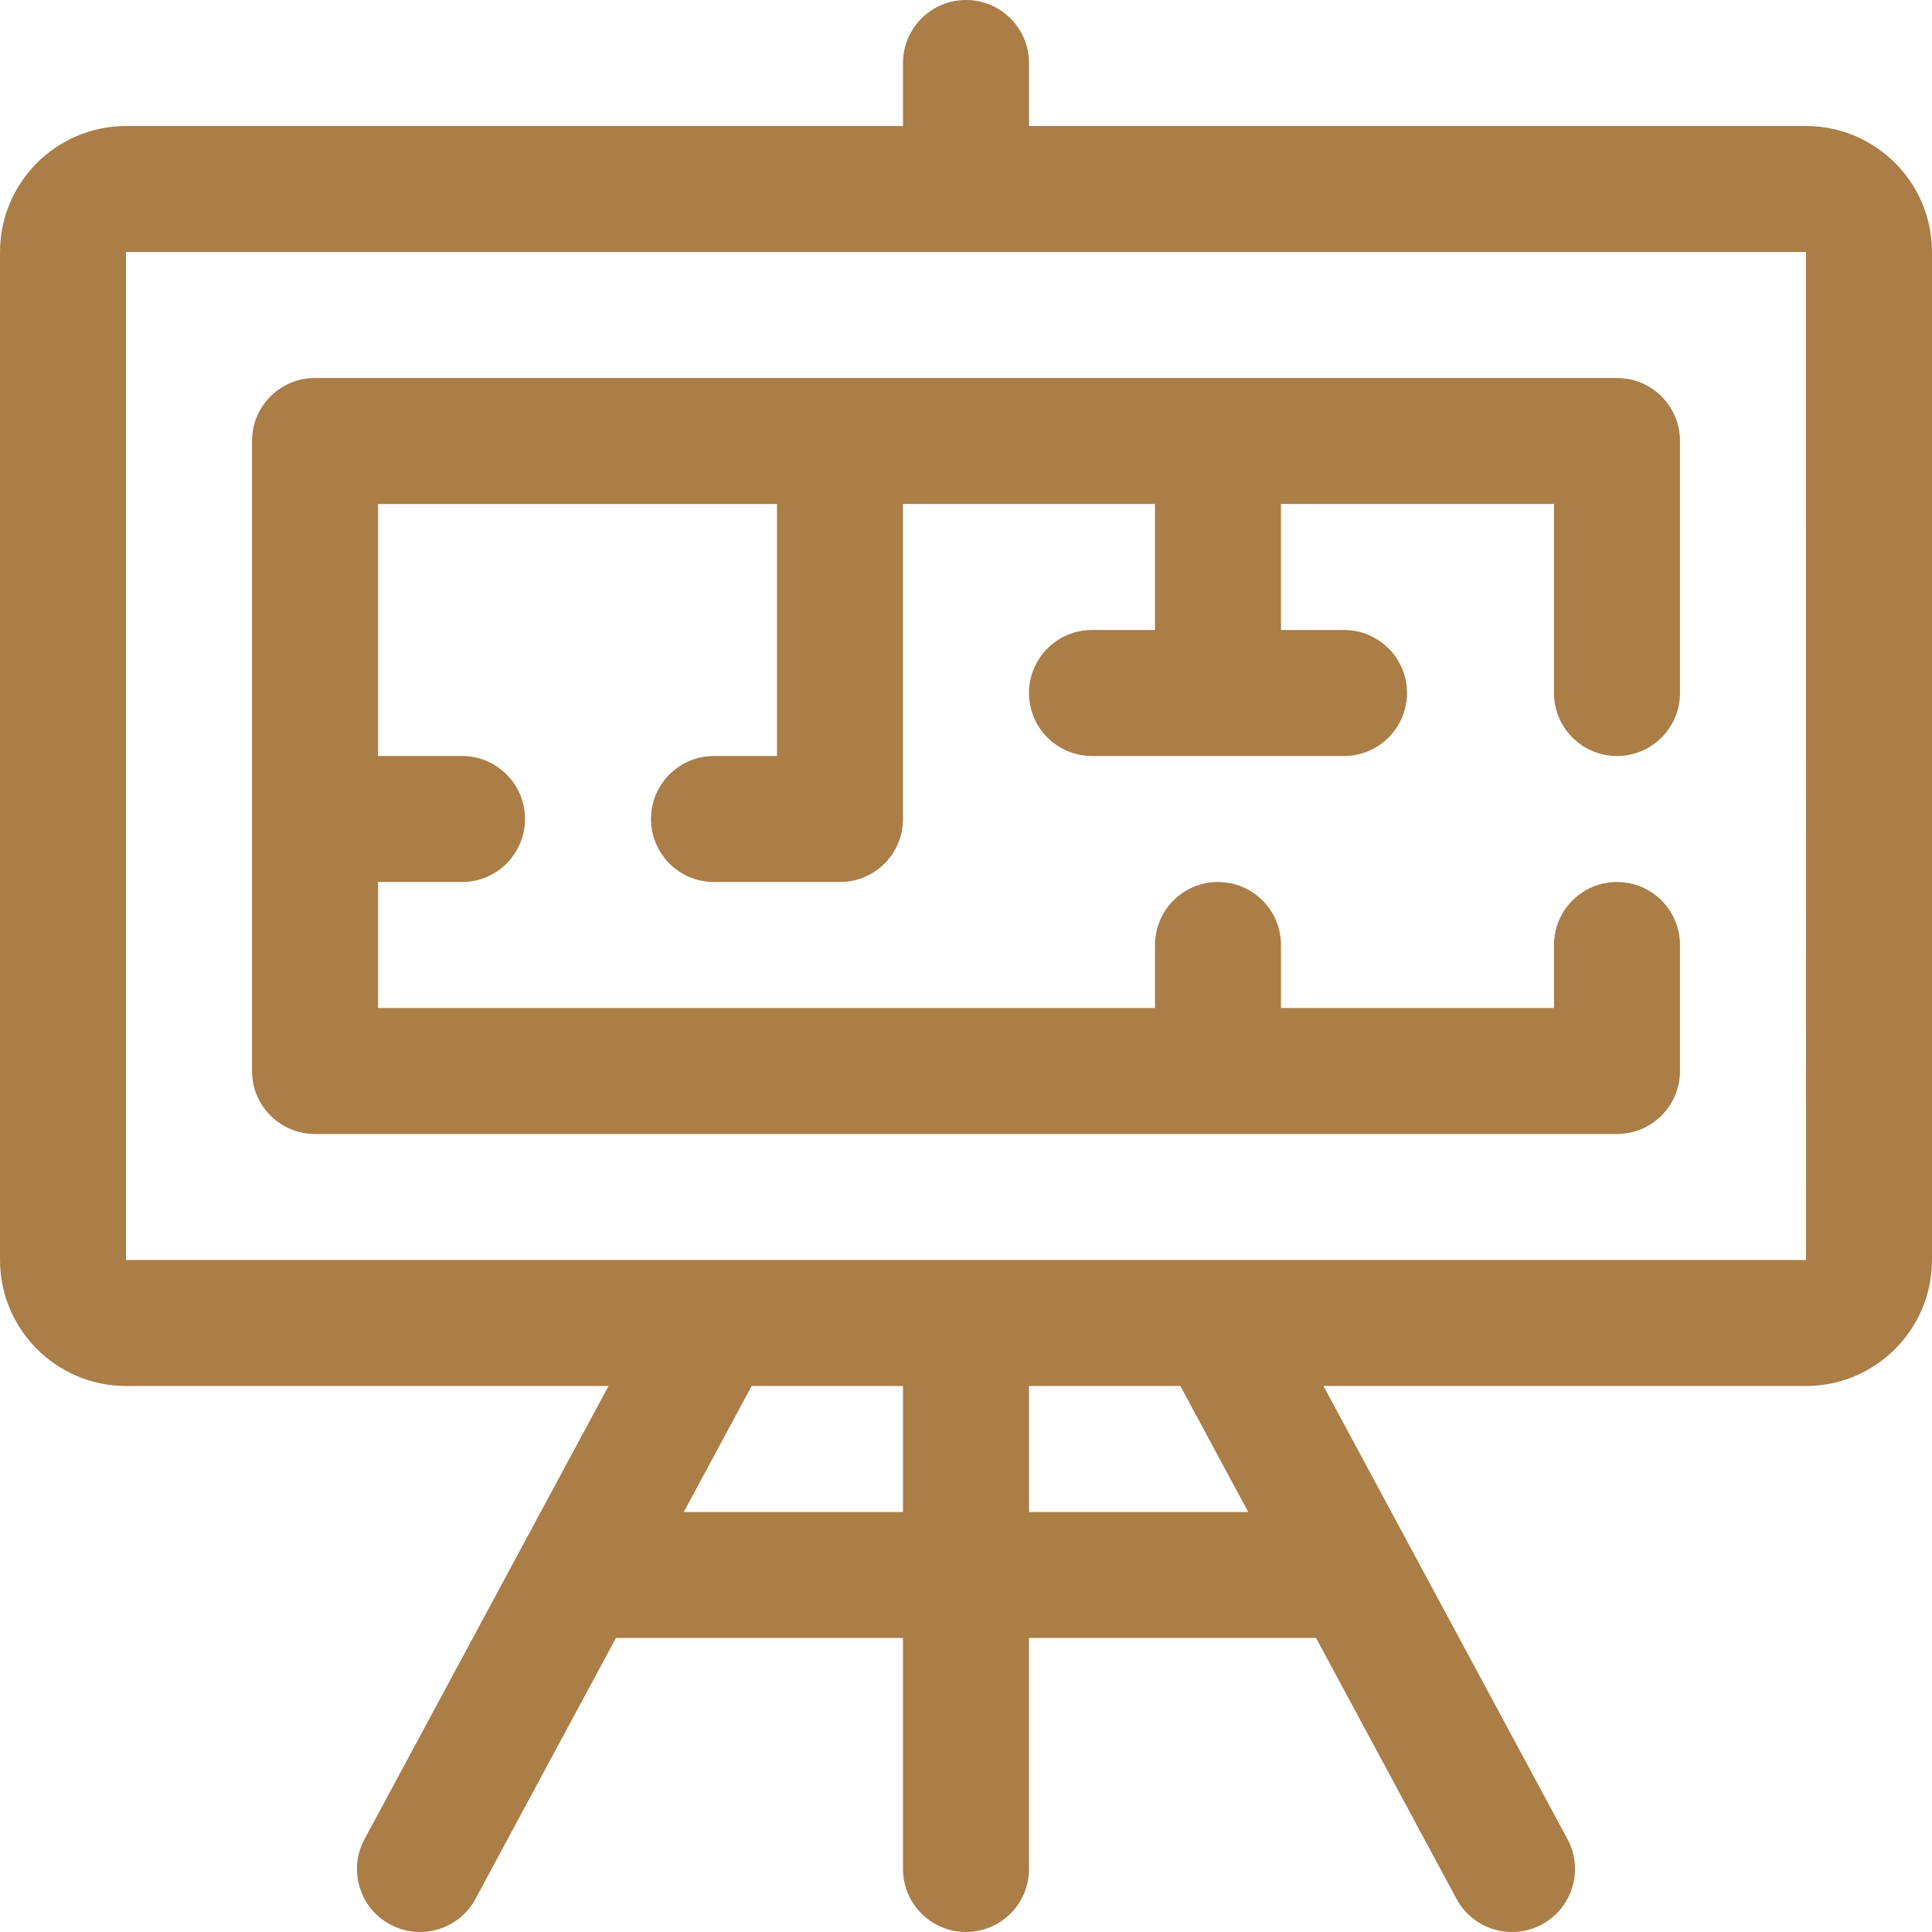
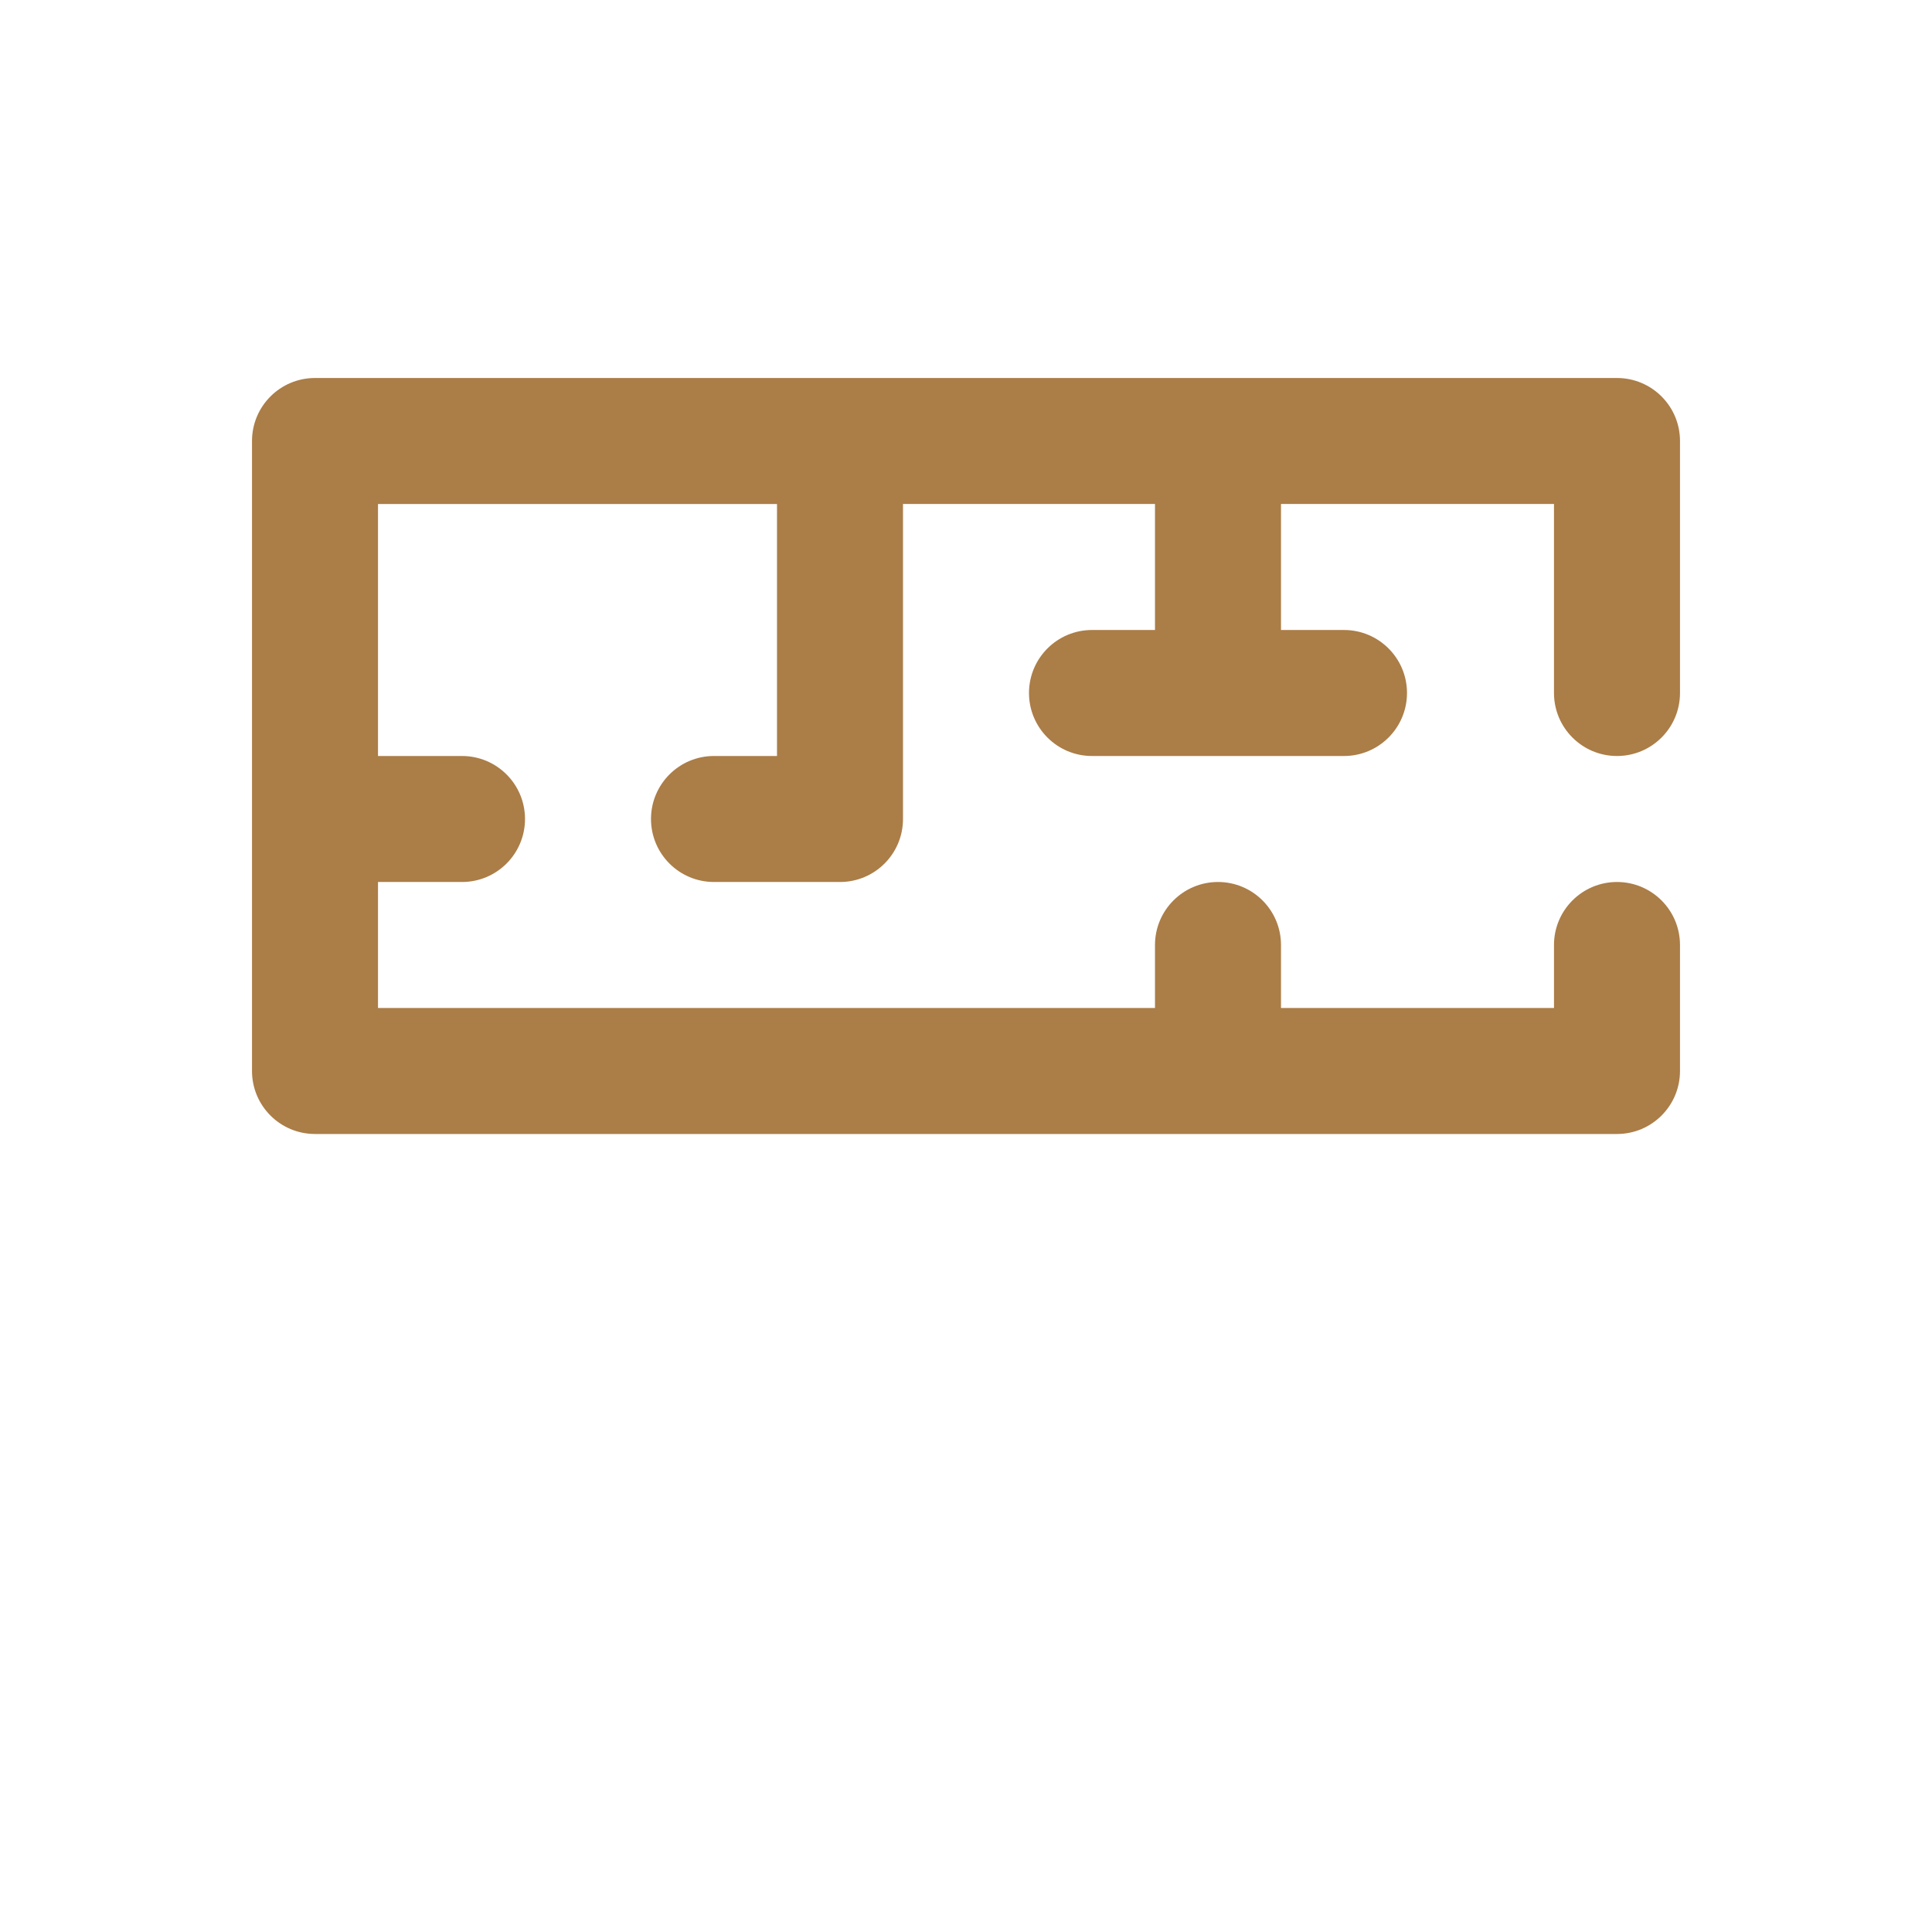
<svg xmlns="http://www.w3.org/2000/svg" version="1.1" id="Layer_1" x="0px" y="0px" viewBox="0 0 512 512" style="enable-background:new 0 0 512 512;" xml:space="preserve" width="512px" height="512px">
  <g>
    <g>
      <g>
-         <path d="M478.607,33.391H272.696V16.696C272.696,7.475,265.22,0,256,0c-9.22,0-16.696,7.475-16.696,16.696v16.696H33.393    c-18.412,0-33.391,14.979-33.391,33.391v267.129c0,18.412,14.979,33.391,33.391,33.391h127.873    c-5.809,10.788-62.539,116.143-64.661,120.084c-4.372,8.118-1.335,18.244,6.785,22.615c8.108,4.369,18.24,1.341,22.615-6.785    l37.225-69.132h76.074v61.217c0,9.22,7.475,16.696,16.696,16.696c9.22,0,16.696-7.475,16.696-16.696v-61.217h76.074l37.226,69.132    c4.371,8.118,14.495,11.157,22.615,6.785c8.119-4.372,11.156-14.496,6.785-22.615c-2.125-3.946-58.843-109.279-64.661-120.084    h127.873c18.412,0,33.391-14.979,33.391-33.391V66.782C511.998,48.37,497.019,33.391,478.607,33.391z M239.304,400.693H181.21    l17.98-33.391h40.115V400.693z M272.696,400.693v-33.391h40.115l17.98,33.391H272.696z M478.607,333.911    c-1.953,0-440.769,0-445.214,0V66.782h445.214l0.021,267.128C478.628,333.91,478.622,333.911,478.607,333.911z" data-original="#000000" class="active-path" data-old_color="#000000" fill="#AB7D47" />
-       </g>
+         </g>
    </g>
    <g>
      <g>
        <path d="M428.521,200.347c9.22,0,16.696-7.475,16.696-16.696v-66.782c0-9.22-7.475-16.696-16.696-16.696H83.479    c-9.22,0-16.695,7.475-16.695,16.696v166.955c0,9.22,7.475,16.695,16.695,16.695h345.041c9.221,0,16.696-7.475,16.696-16.695    v-33.391c0-9.22-7.475-16.696-16.696-16.696s-16.696,7.475-16.696,16.696v16.696h-72.347v-16.696    c0-9.22-7.475-16.696-16.696-16.696c-9.22,0-16.695,7.475-16.695,16.696v16.696H100.175v-33.391h22.261    c9.22,0,16.696-7.475,16.696-16.696s-7.475-16.695-16.696-16.695h-22.261v-66.782h105.738v66.782h-16.696    c-9.22,0-16.696,7.475-16.696,16.695s7.475,16.696,16.696,16.696h33.391c9.22,0,16.695-7.475,16.695-16.696v-83.478h66.782v33.391    h-16.696c-9.22,0-16.696,7.475-16.696,16.696s7.475,16.696,16.696,16.696h66.782c9.22,0,16.696-7.475,16.696-16.696    s-7.475-16.696-16.696-16.696h-16.696v-33.391h72.347v50.087C411.825,192.871,419.3,200.347,428.521,200.347z" data-original="#000000" class="active-path" data-old_color="#000000" fill="#AB7D47" />
      </g>
    </g>
  </g>
</svg>